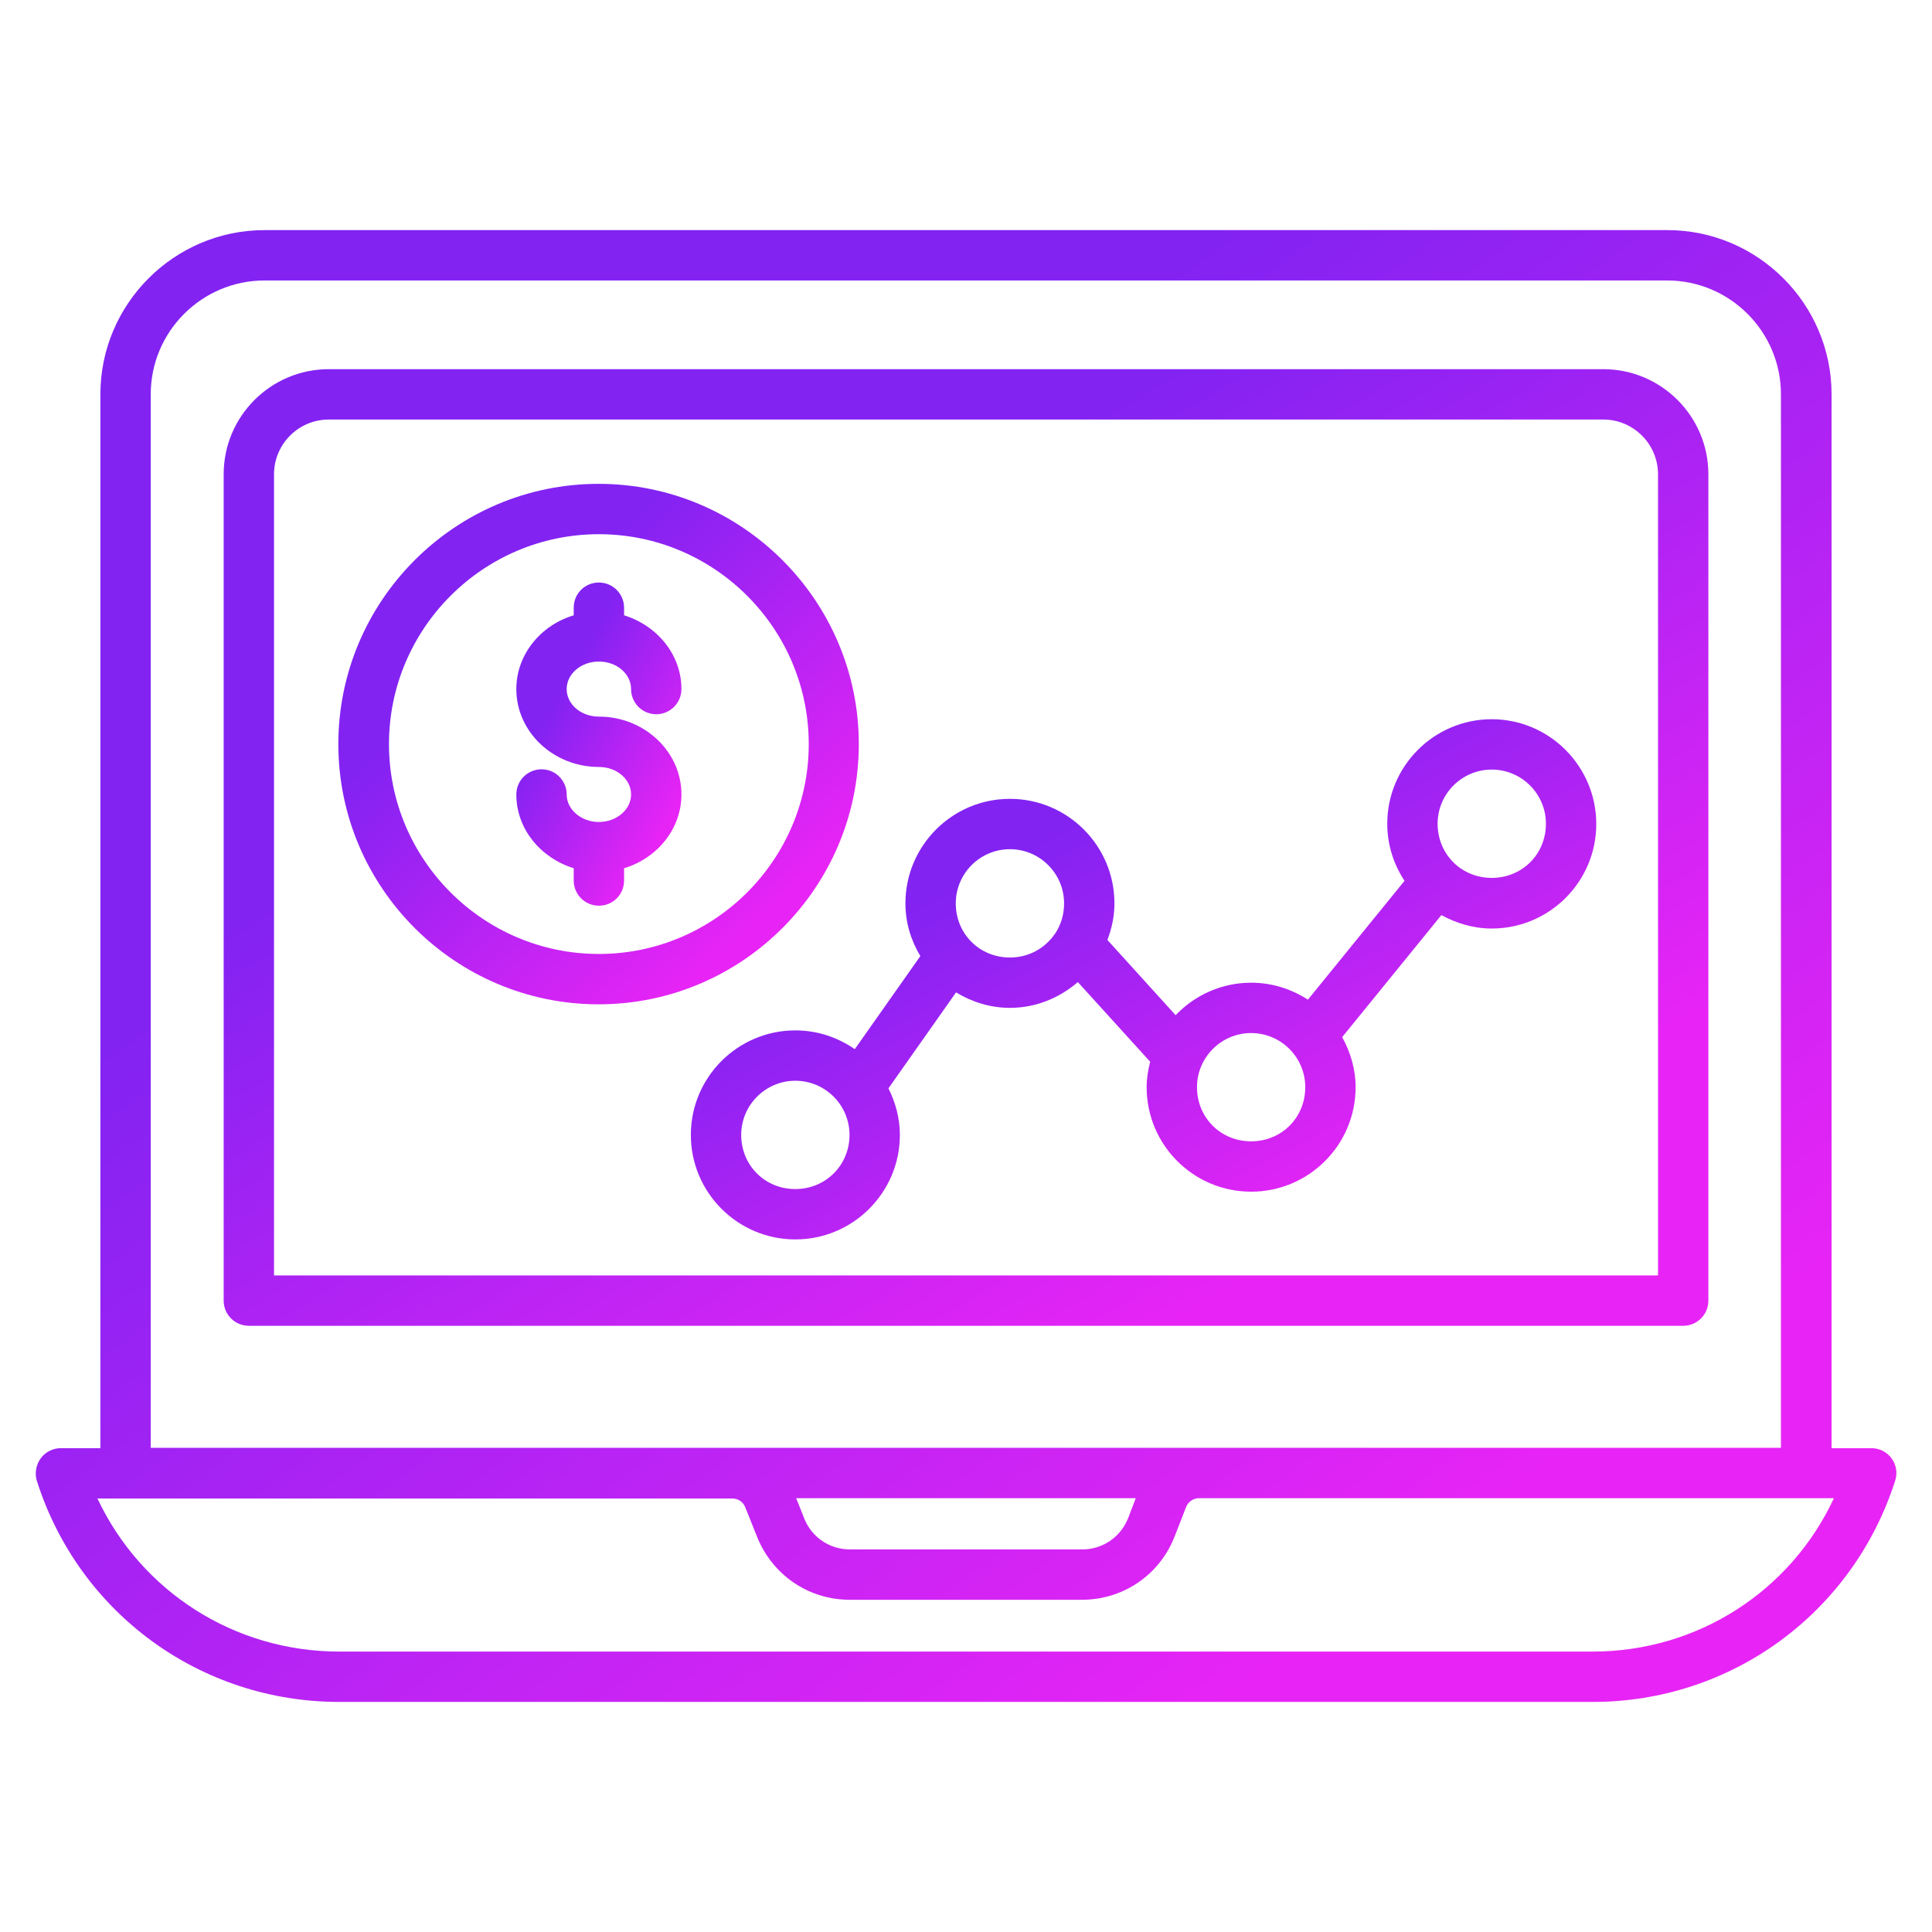
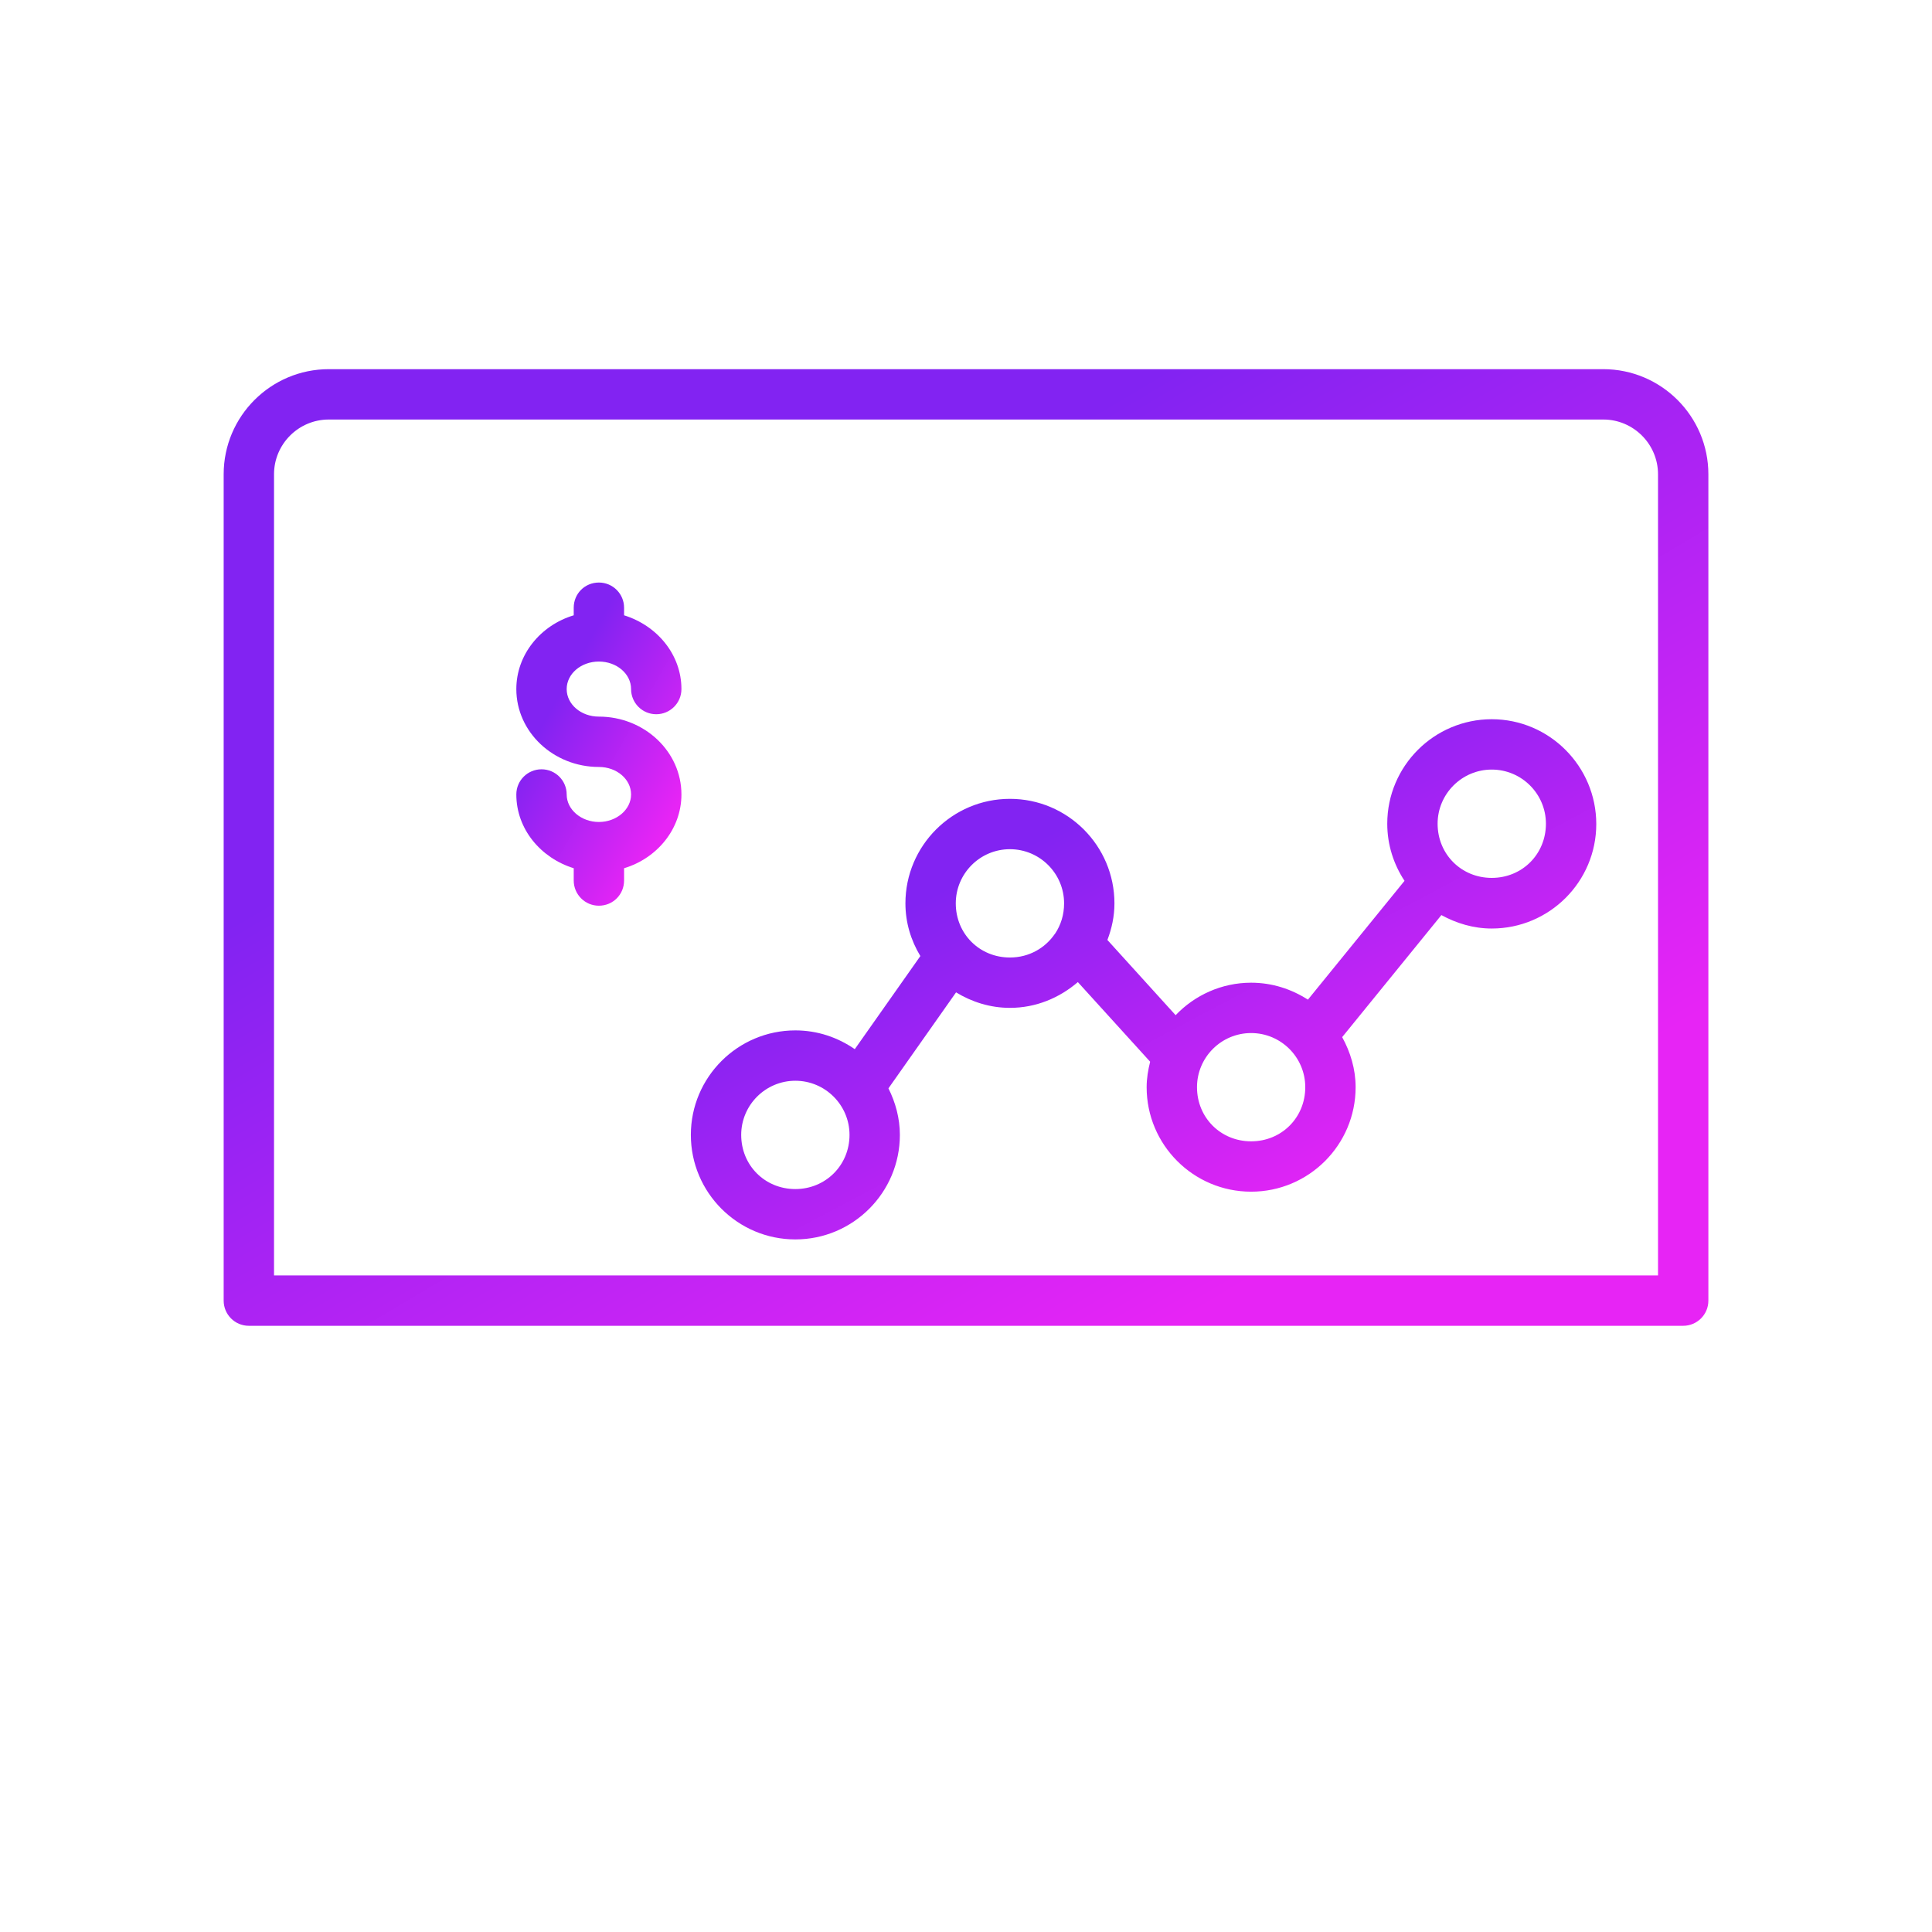
<svg xmlns="http://www.w3.org/2000/svg" width="48" height="48" viewBox="0 0 48 48" fill="none">
-   <path d="M46.996 36.233C46.88 36.073 46.691 35.979 46.494 35.979H45.505V9.797C45.505 7.55 43.672 5.717 41.425 5.717H6.574C4.327 5.717 2.494 7.55 2.494 9.797V35.979H1.512C1.316 35.979 1.127 36.073 1.011 36.233C0.894 36.393 0.858 36.604 0.916 36.793C1.963 40.08 4.981 42.284 8.429 42.284H39.571C43.011 42.284 46.029 40.08 47.083 36.793C47.149 36.604 47.112 36.393 46.996 36.233ZM3.745 9.797C3.745 8.233 5.018 6.968 6.574 6.968H41.418C42.981 6.968 44.247 8.24 44.247 9.797V35.971H3.745V9.797ZM28.218 37.222L28.029 37.717C27.84 38.19 27.396 38.495 26.887 38.495H21.12C20.61 38.495 20.16 38.19 19.978 37.717L19.781 37.222H28.218ZM39.571 41.033H8.429C5.818 41.033 3.505 39.535 2.421 37.23H18.196C18.341 37.23 18.465 37.317 18.516 37.448L18.807 38.175C19.185 39.128 20.087 39.746 21.112 39.746H26.88C27.905 39.746 28.814 39.128 29.185 38.168L29.469 37.44C29.52 37.309 29.651 37.222 29.789 37.222H45.563C44.487 39.535 42.174 41.033 39.571 41.033Z" fill="url(#paint0_linear_611_214)" />
  <path d="M39.833 9.172H8.168C6.728 9.172 5.557 10.343 5.557 11.783V32.314C5.557 32.656 5.833 32.939 6.182 32.939H41.819C42.16 32.939 42.444 32.663 42.444 32.314V11.783C42.444 10.343 41.273 9.172 39.833 9.172ZM41.193 31.688H6.808V11.783C6.808 11.034 7.418 10.423 8.168 10.423H39.833C40.582 10.423 41.193 11.034 41.193 11.783V31.688Z" fill="url(#paint1_linear_611_214)" />
  <path d="M37.062 17.869C35.63 17.869 34.466 19.033 34.466 20.465C34.466 20.989 34.626 21.476 34.895 21.884L32.495 24.836C32.088 24.575 31.608 24.415 31.084 24.415C30.349 24.415 29.68 24.727 29.208 25.222L27.513 23.353C27.622 23.069 27.688 22.764 27.688 22.444C27.688 21.011 26.524 19.847 25.091 19.847C23.659 19.847 22.495 21.011 22.495 22.444C22.495 22.924 22.633 23.367 22.866 23.753L21.237 26.066C20.815 25.775 20.313 25.6 19.76 25.6C18.328 25.6 17.164 26.764 17.164 28.196C17.164 29.629 18.328 30.793 19.76 30.793C21.193 30.793 22.357 29.629 22.357 28.196C22.357 27.782 22.248 27.389 22.073 27.04L23.753 24.655C24.146 24.895 24.604 25.04 25.091 25.04C25.739 25.04 26.32 24.793 26.779 24.4L28.575 26.378C28.524 26.582 28.488 26.793 28.488 27.011C28.488 28.444 29.651 29.607 31.084 29.607C32.517 29.607 33.68 28.444 33.68 27.011C33.68 26.56 33.55 26.138 33.346 25.767L35.811 22.735C36.182 22.938 36.604 23.069 37.062 23.069C38.495 23.069 39.659 21.905 39.659 20.473C39.659 19.04 38.495 17.869 37.062 17.869ZM19.76 29.542C19.004 29.542 18.415 28.953 18.415 28.196C18.415 27.455 19.019 26.851 19.76 26.851C20.502 26.851 21.106 27.455 21.106 28.196C21.106 28.953 20.509 29.542 19.76 29.542ZM25.091 23.789C24.335 23.789 23.746 23.2 23.746 22.444C23.746 21.702 24.349 21.098 25.091 21.098C25.833 21.098 26.437 21.702 26.437 22.444C26.437 22.727 26.357 22.982 26.211 23.2L26.204 23.207C25.964 23.556 25.564 23.789 25.091 23.789ZM31.084 28.356C30.328 28.356 29.739 27.767 29.739 27.011C29.739 26.269 30.342 25.666 31.084 25.666C31.826 25.666 32.429 26.269 32.429 27.011C32.429 27.767 31.84 28.356 31.084 28.356ZM37.062 21.811C36.306 21.811 35.717 21.222 35.717 20.465C35.717 19.724 36.32 19.12 37.062 19.12C37.804 19.12 38.408 19.724 38.408 20.465C38.408 21.222 37.819 21.811 37.062 21.811Z" fill="url(#paint2_linear_611_214)" />
  <path d="M14.879 16.436C15.323 16.436 15.679 16.742 15.679 17.12C15.679 17.462 15.955 17.745 16.305 17.745C16.646 17.745 16.93 17.469 16.93 17.12C16.93 16.262 16.326 15.542 15.505 15.287V15.098C15.505 14.756 15.228 14.473 14.879 14.473C14.53 14.473 14.254 14.749 14.254 15.098V15.287C13.432 15.534 12.828 16.262 12.828 17.12C12.828 18.189 13.752 19.055 14.879 19.055C15.323 19.055 15.679 19.36 15.679 19.738C15.679 20.116 15.315 20.422 14.879 20.422C14.443 20.422 14.079 20.116 14.079 19.738C14.079 19.396 13.803 19.113 13.454 19.113C13.112 19.113 12.828 19.389 12.828 19.738C12.828 20.596 13.432 21.316 14.254 21.571V21.876C14.254 22.218 14.53 22.502 14.879 22.502C15.228 22.502 15.505 22.225 15.505 21.876V21.571C16.326 21.324 16.93 20.596 16.93 19.738C16.93 18.669 16.006 17.804 14.879 17.804C14.435 17.804 14.079 17.498 14.079 17.12C14.079 16.742 14.435 16.436 14.879 16.436Z" fill="url(#paint3_linear_611_214)" />
-   <path d="M21.337 18.487C21.337 14.923 18.435 12.021 14.872 12.021C11.308 12.021 8.406 14.923 8.406 18.487C8.406 22.051 11.308 24.952 14.872 24.952C18.435 24.952 21.337 22.051 21.337 18.487ZM14.879 23.701C12.006 23.701 9.664 21.36 9.664 18.487C9.664 15.614 12.006 13.272 14.879 13.272C17.752 13.272 20.093 15.614 20.093 18.487C20.093 21.36 17.752 23.701 14.879 23.701Z" fill="url(#paint4_linear_611_214)" />
  <defs>
    <linearGradient id="paint0_linear_611_214" x1="17.5" y1="15" x2="35" y2="39" gradientUnits="userSpaceOnUse">
      <stop stop-color="#8223F2" />
      <stop offset="1" stop-color="#E724F5" />
    </linearGradient>
    <linearGradient id="paint1_linear_611_214" x1="18.812" y1="15.206" x2="29.302" y2="32.868" gradientUnits="userSpaceOnUse">
      <stop stop-color="#8223F2" />
      <stop offset="1" stop-color="#E724F5" />
    </linearGradient>
    <linearGradient id="paint2_linear_611_214" x1="25.247" y1="21.15" x2="30.621" y2="31.296" gradientUnits="userSpaceOnUse">
      <stop stop-color="#8223F2" />
      <stop offset="1" stop-color="#E724F5" />
    </linearGradient>
    <linearGradient id="paint3_linear_611_214" x1="14.302" y1="16.511" x2="17.724" y2="18.408" gradientUnits="userSpaceOnUse">
      <stop stop-color="#8223F2" />
      <stop offset="1" stop-color="#E724F5" />
    </linearGradient>
    <linearGradient id="paint4_linear_611_214" x1="13.053" y1="15.304" x2="19.531" y2="22.332" gradientUnits="userSpaceOnUse">
      <stop stop-color="#8223F2" />
      <stop offset="1" stop-color="#E724F5" />
    </linearGradient>
  </defs>
</svg>